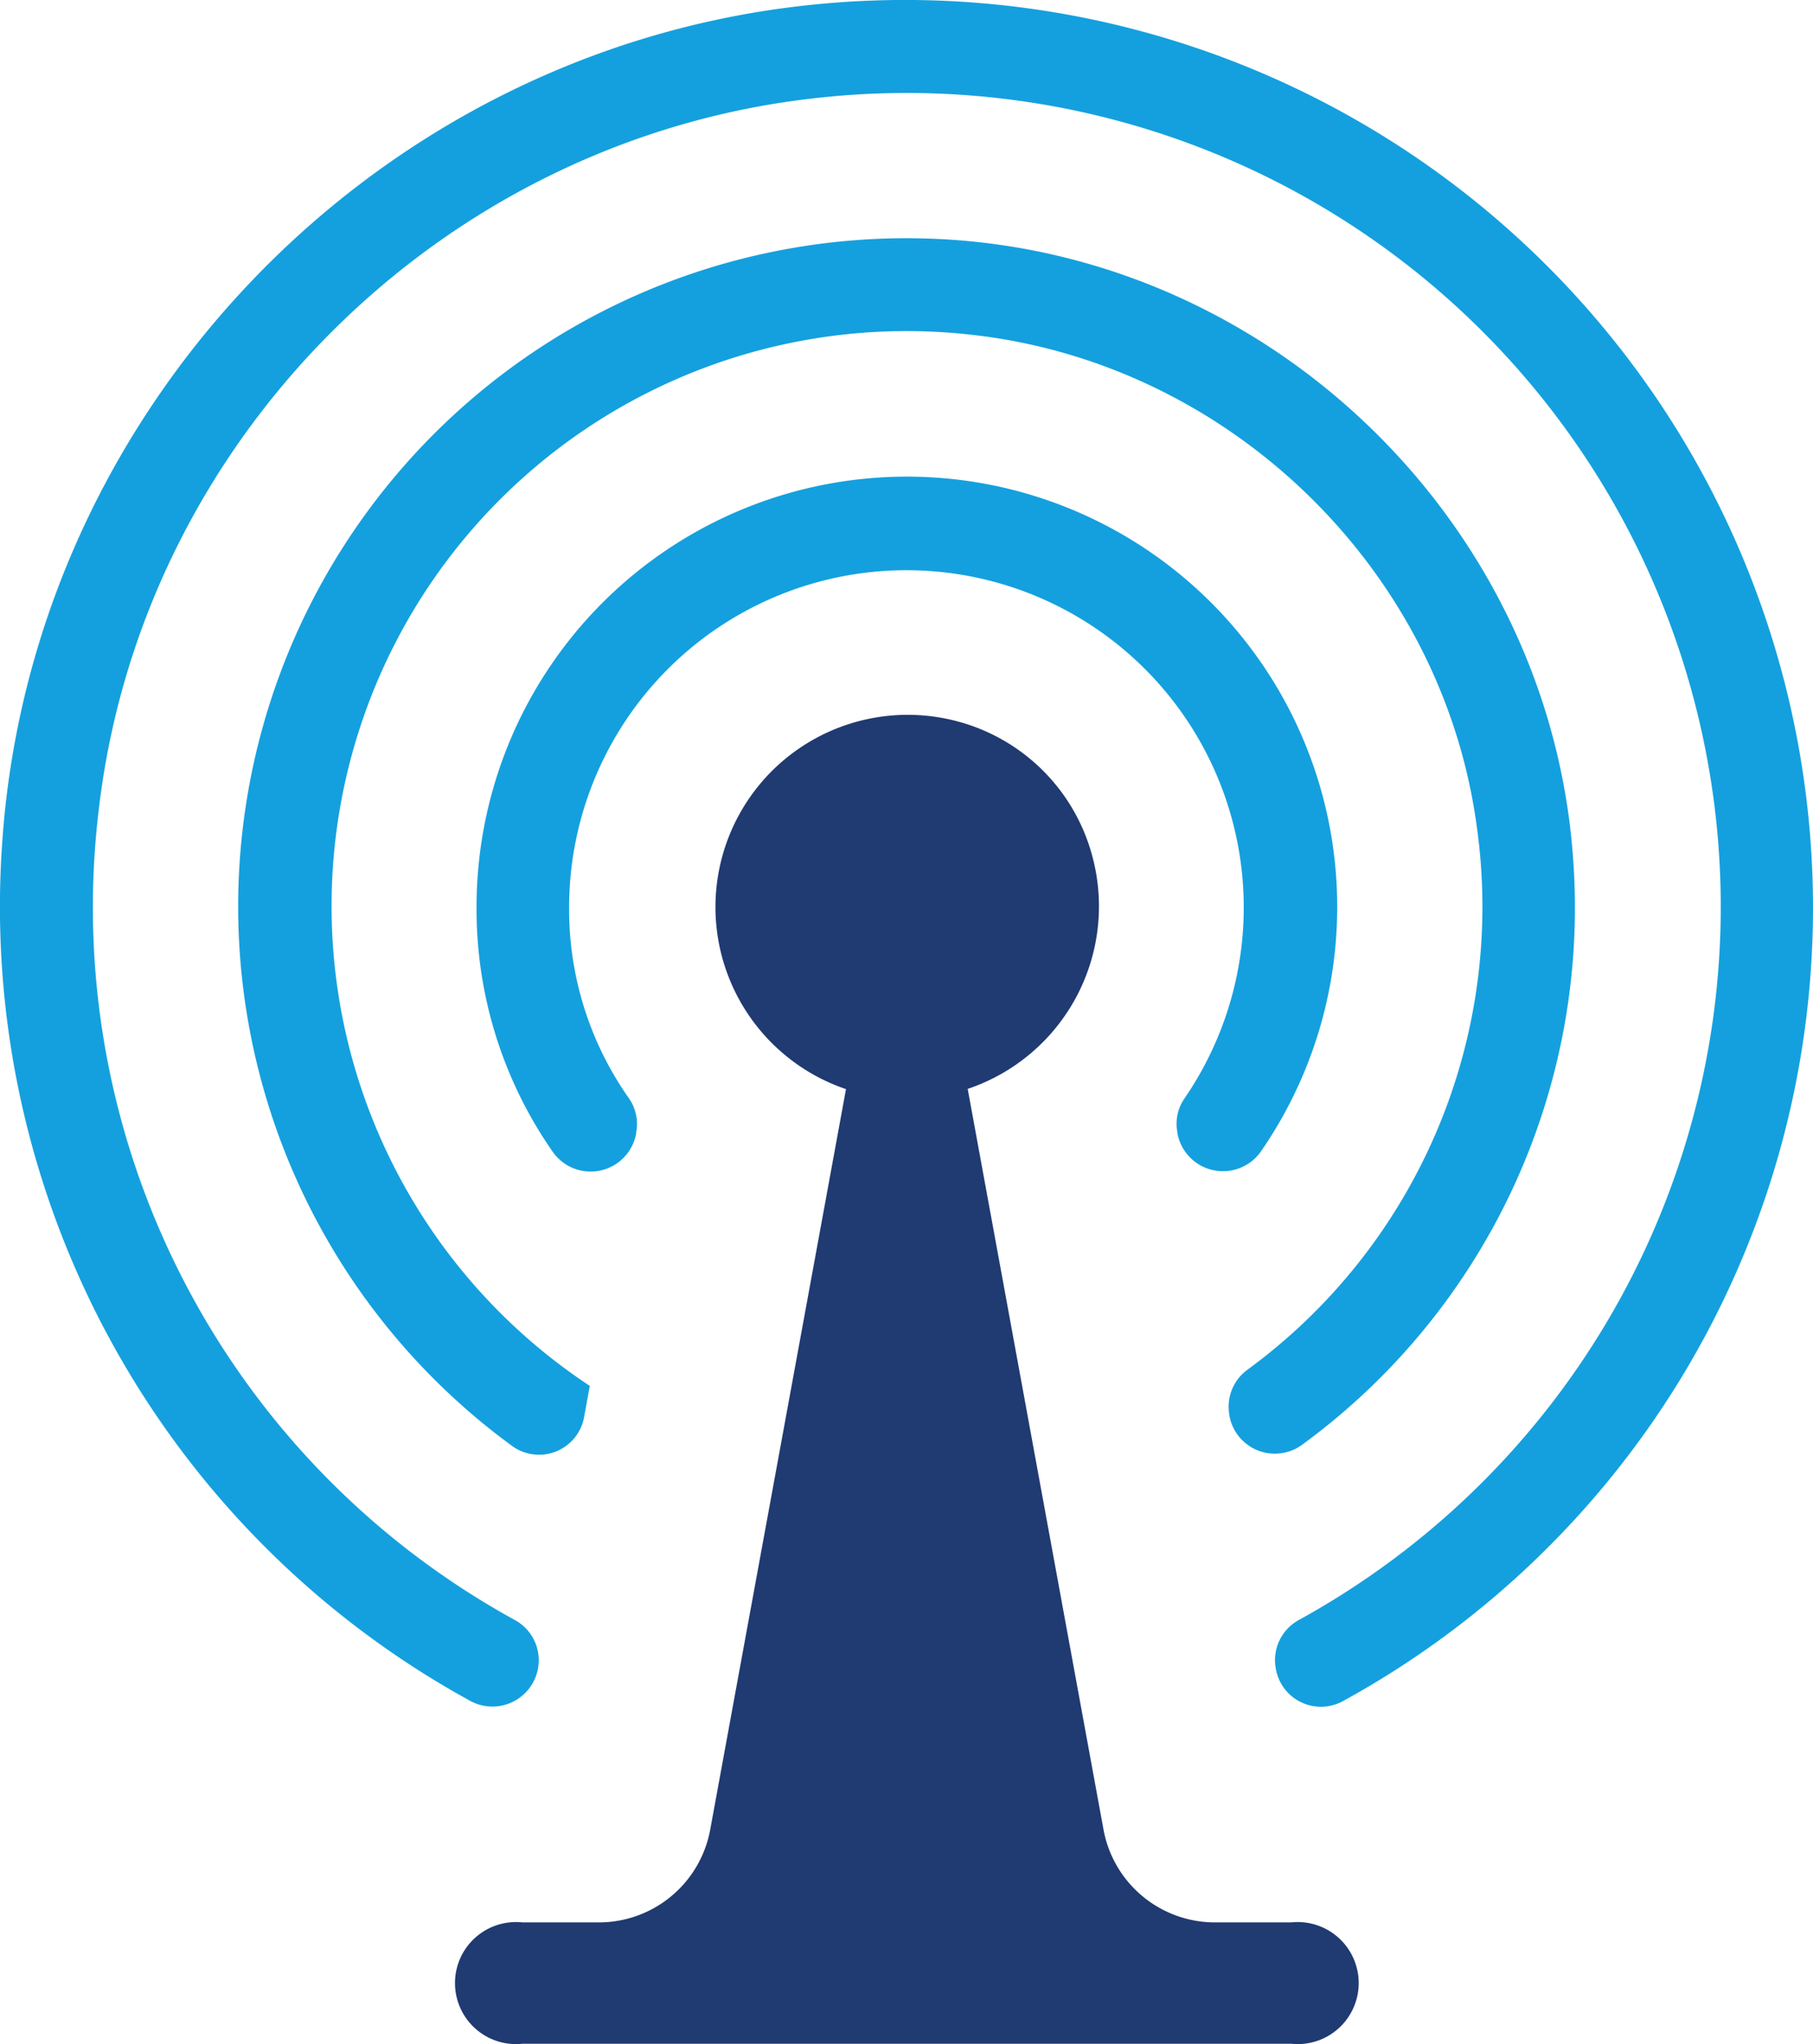
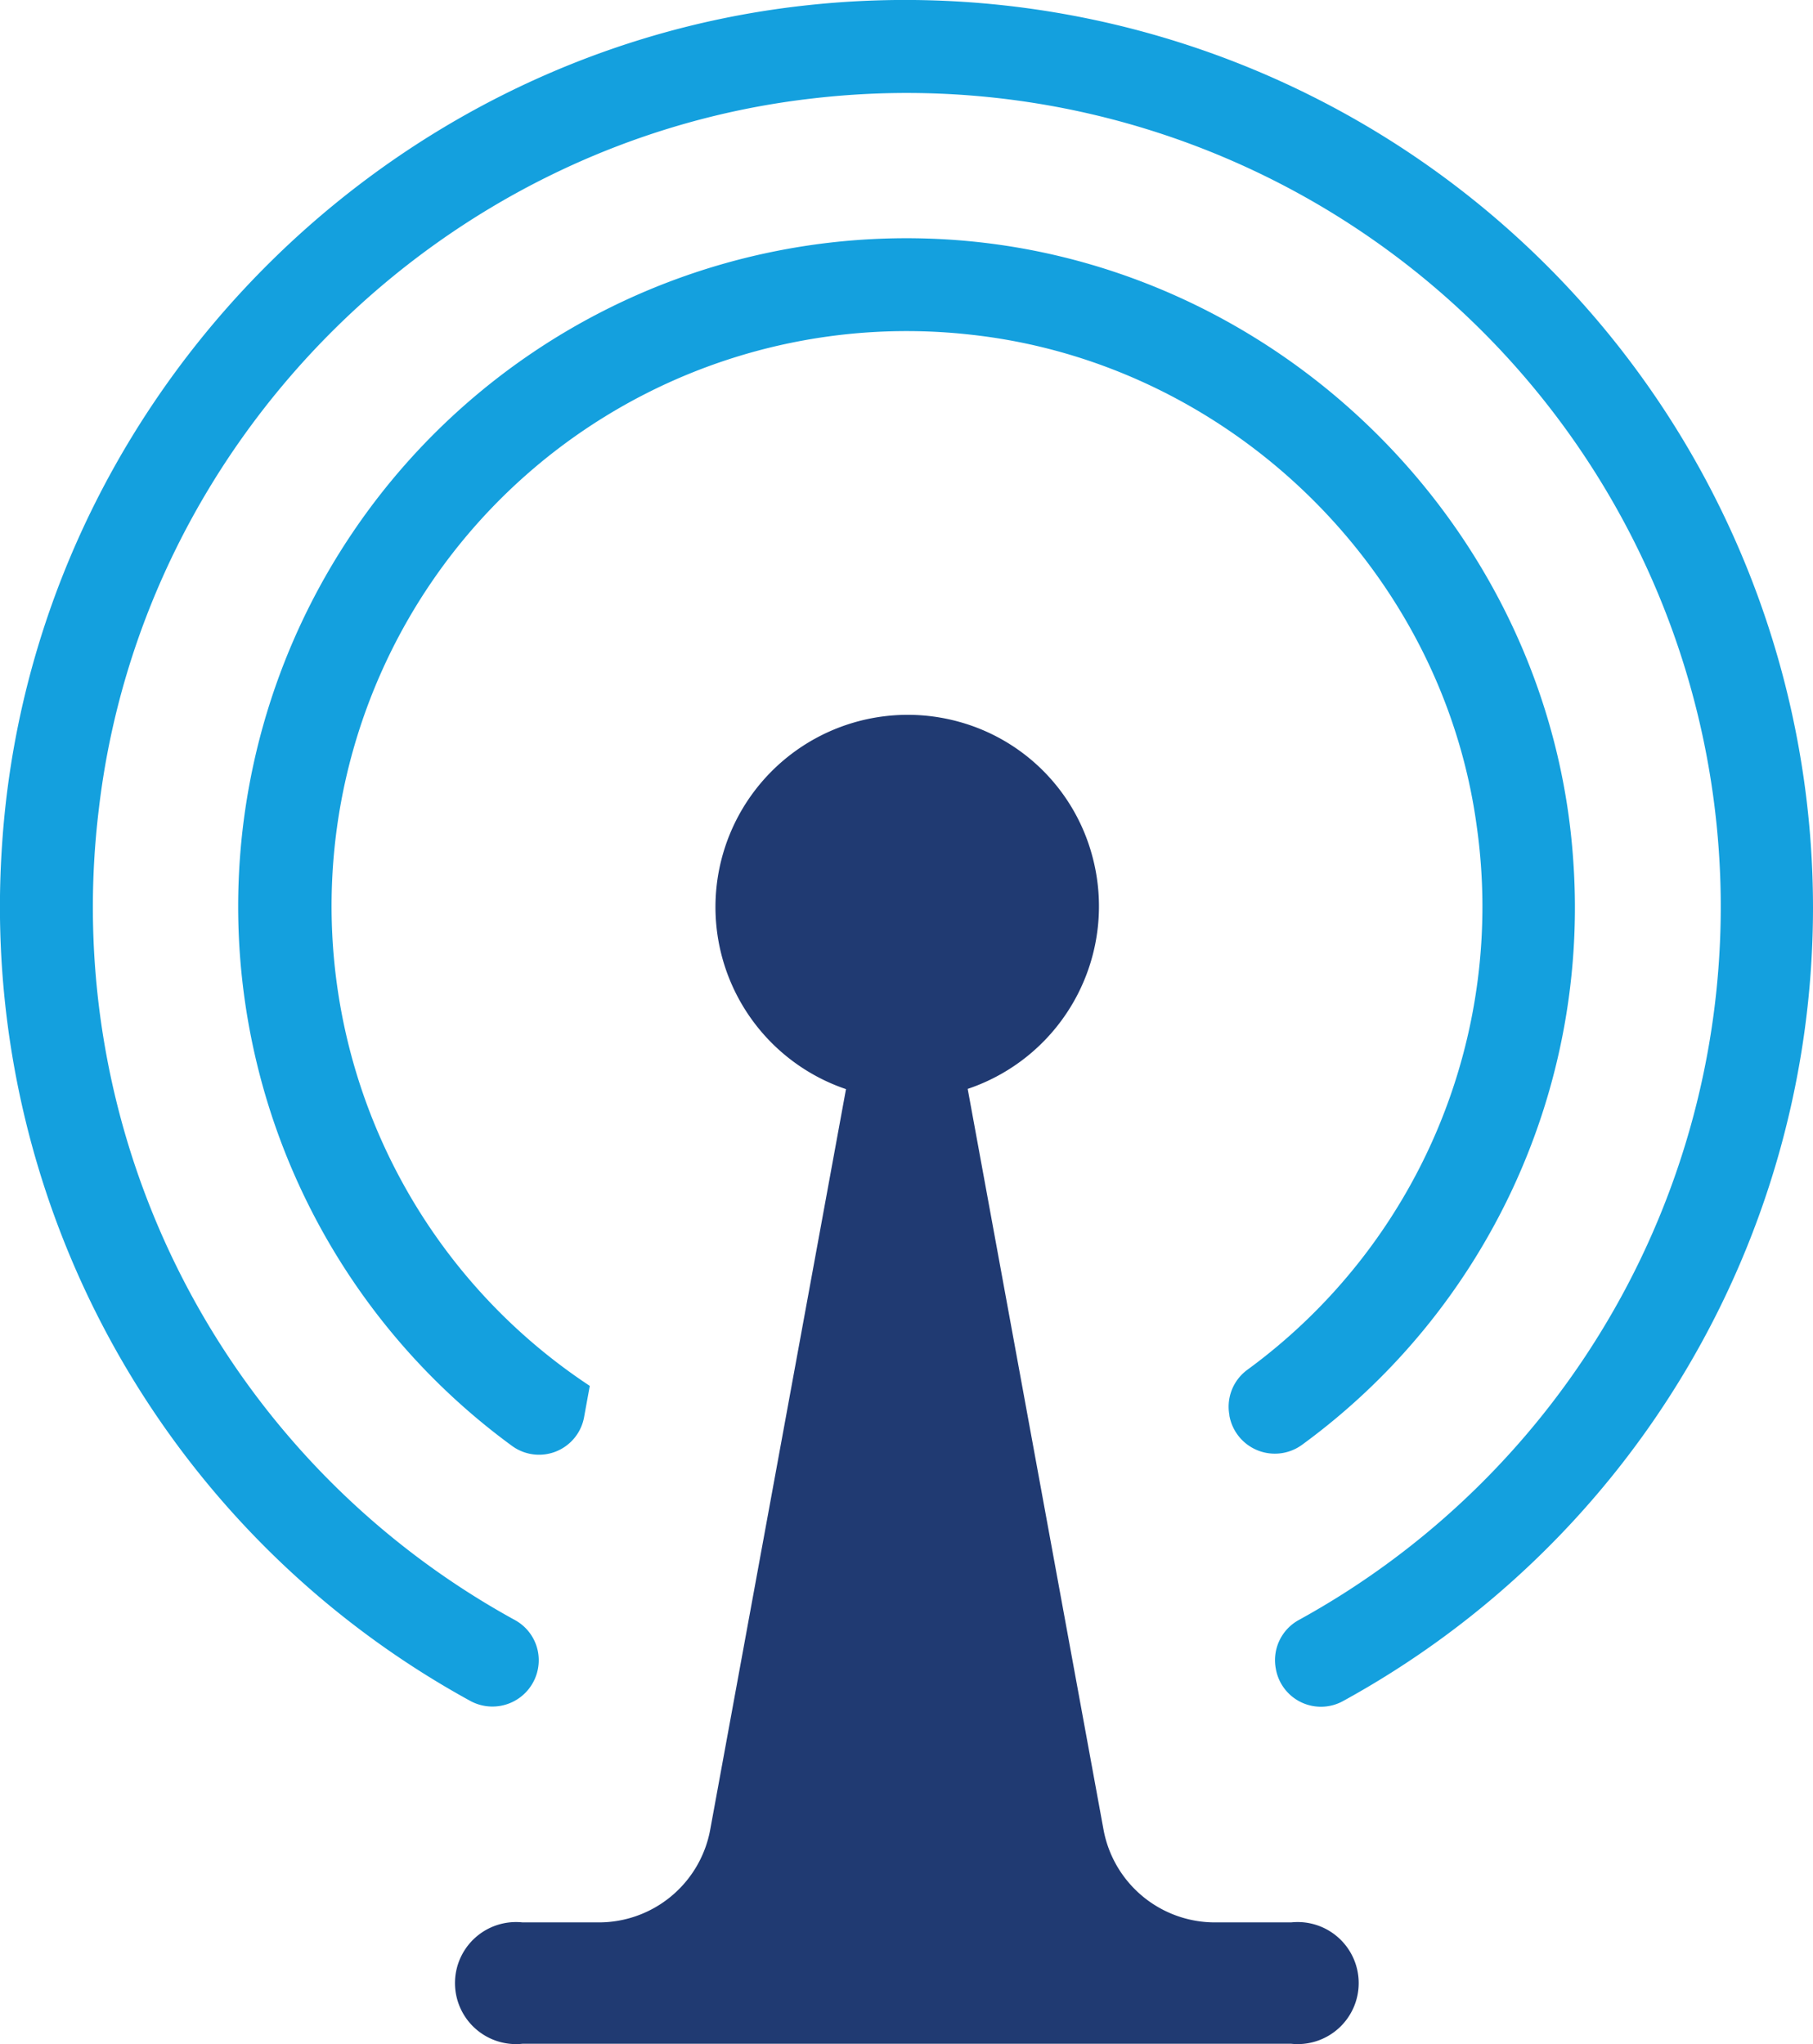
<svg xmlns="http://www.w3.org/2000/svg" viewBox="0 0 237.62 267.94">
  <defs>
    <style>.cls-1{fill:#14a0de;}.cls-2{fill:#203a72;}</style>
  </defs>
  <g id="Layer_2" data-name="Layer 2">
    <g id="Layer_1-2" data-name="Layer 1">
-       <path class="cls-1" d="M154.32,148.56l0-.1a5.85,5.85,0,0,1,.9-4.44A44.21,44.21,0,1,0,74.59,119a43,43,0,0,0,7.86,25,5.91,5.91,0,0,1,.92,4.5l0,.12a6.06,6.06,0,0,1-11,2.26A55.57,55.57,0,0,1,62.46,119a56.4,56.4,0,1,1,102.85,31.87A6.07,6.07,0,0,1,154.32,148.56Z" />
      <path class="cls-1" d="M206.21,113a87.19,87.19,0,0,1-35.58,76.41,6.05,6.05,0,0,1-9.5-3.84l0-.08a6,6,0,0,1,2.34-5.92,75.19,75.19,0,0,0,30.08-71.25C189,74.66,161.16,47.61,127.3,43.88a75.37,75.37,0,0,0-50,137.79l-.73,4a6,6,0,0,1-9.46,3.87A87.6,87.6,0,0,1,122.83,31.32C166.91,33.34,203.33,69,206.21,113Z" />
      <path class="cls-1" d="M237.62,119A118.61,118.61,0,0,1,176,223a6,6,0,0,1-8.79-4.28h0a6,6,0,0,1,3-6.35A106.68,106.68,0,0,0,106.54,12.9c-48.66,5.53-87.95,44.61-93.6,93.27A106.57,106.57,0,0,0,67.51,212.38a6,6,0,0,1,3,6.35h0a6.07,6.07,0,0,1-8.94,4.2A118.72,118.72,0,0,1,.27,110.75C4,54,48.72,7.15,105.15.76A119,119,0,0,1,237.62,119Z" />
      <path class="cls-2" d="M169.23,252h-10a14.85,14.85,0,0,1-14.6-12.17l-17.8-97.09A25.25,25.25,0,0,0,143.1,112,24.92,24.92,0,0,0,125.63,94.6a25.2,25.2,0,0,0-14.75,48.17l-17.8,97.09A14.84,14.84,0,0,1,78.48,252h-10a8,8,0,1,0,0,15.91H169.23a8,8,0,1,0,0-15.91Z" />
    </g>
  </g>
</svg>